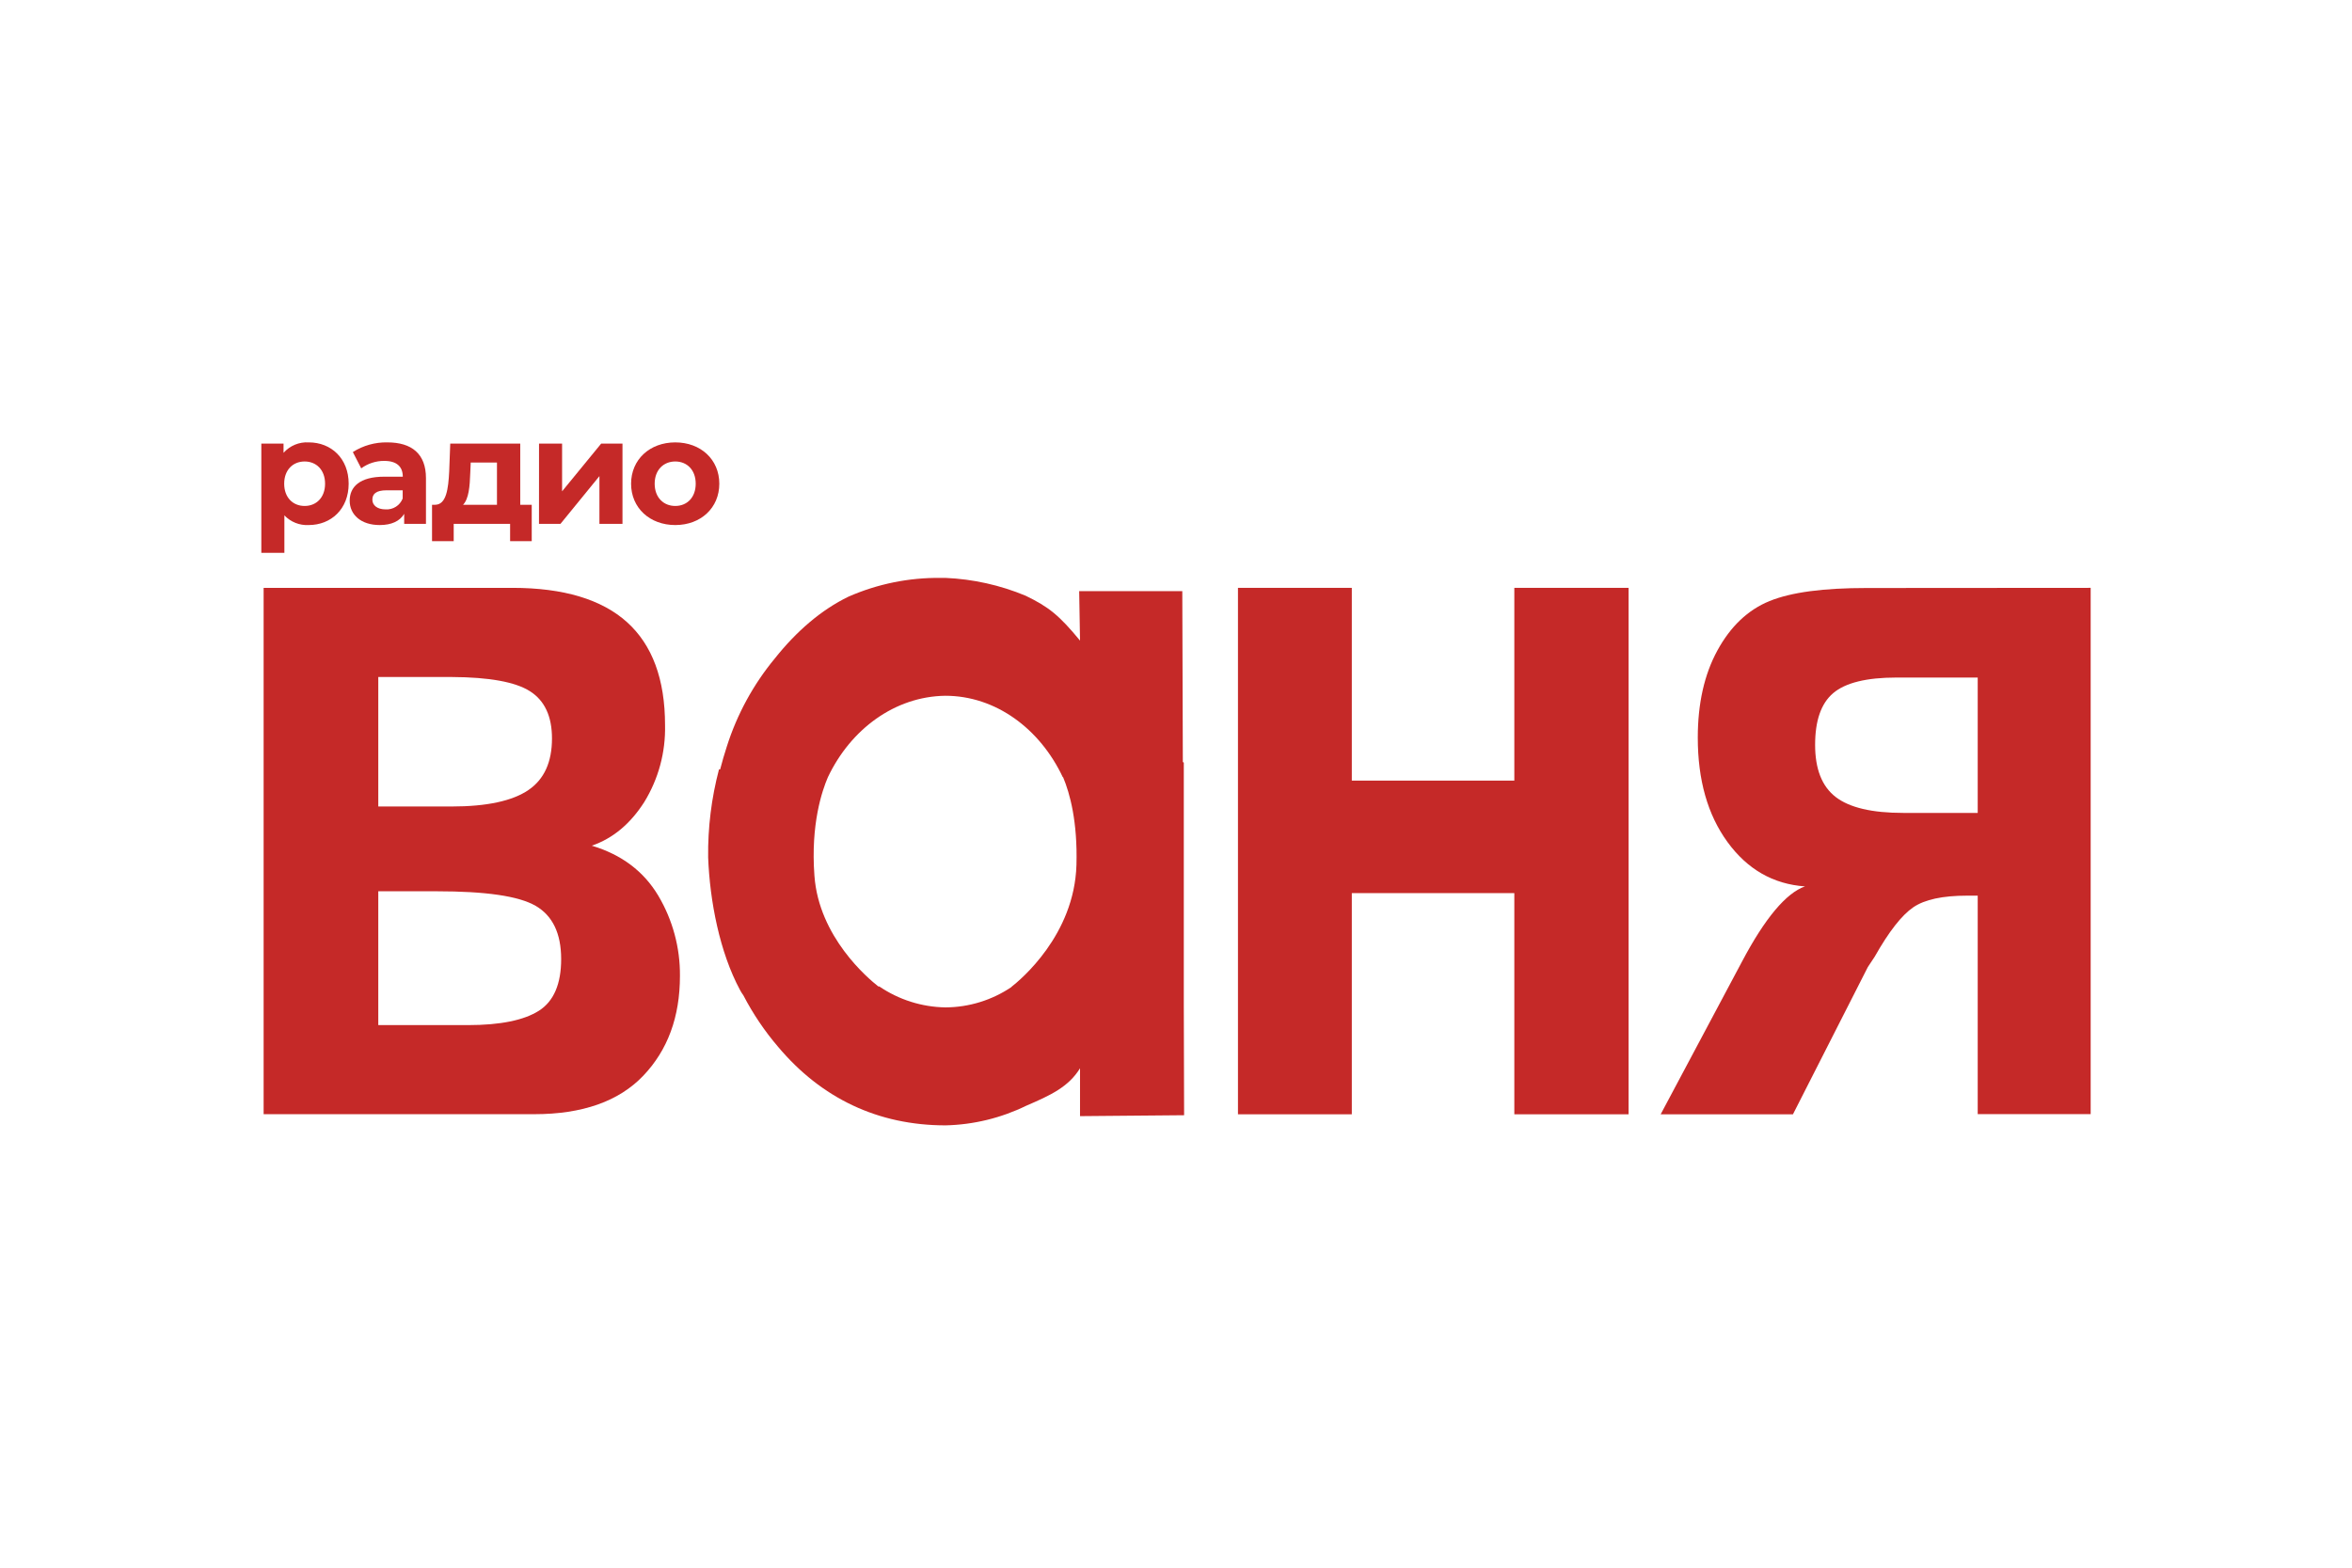
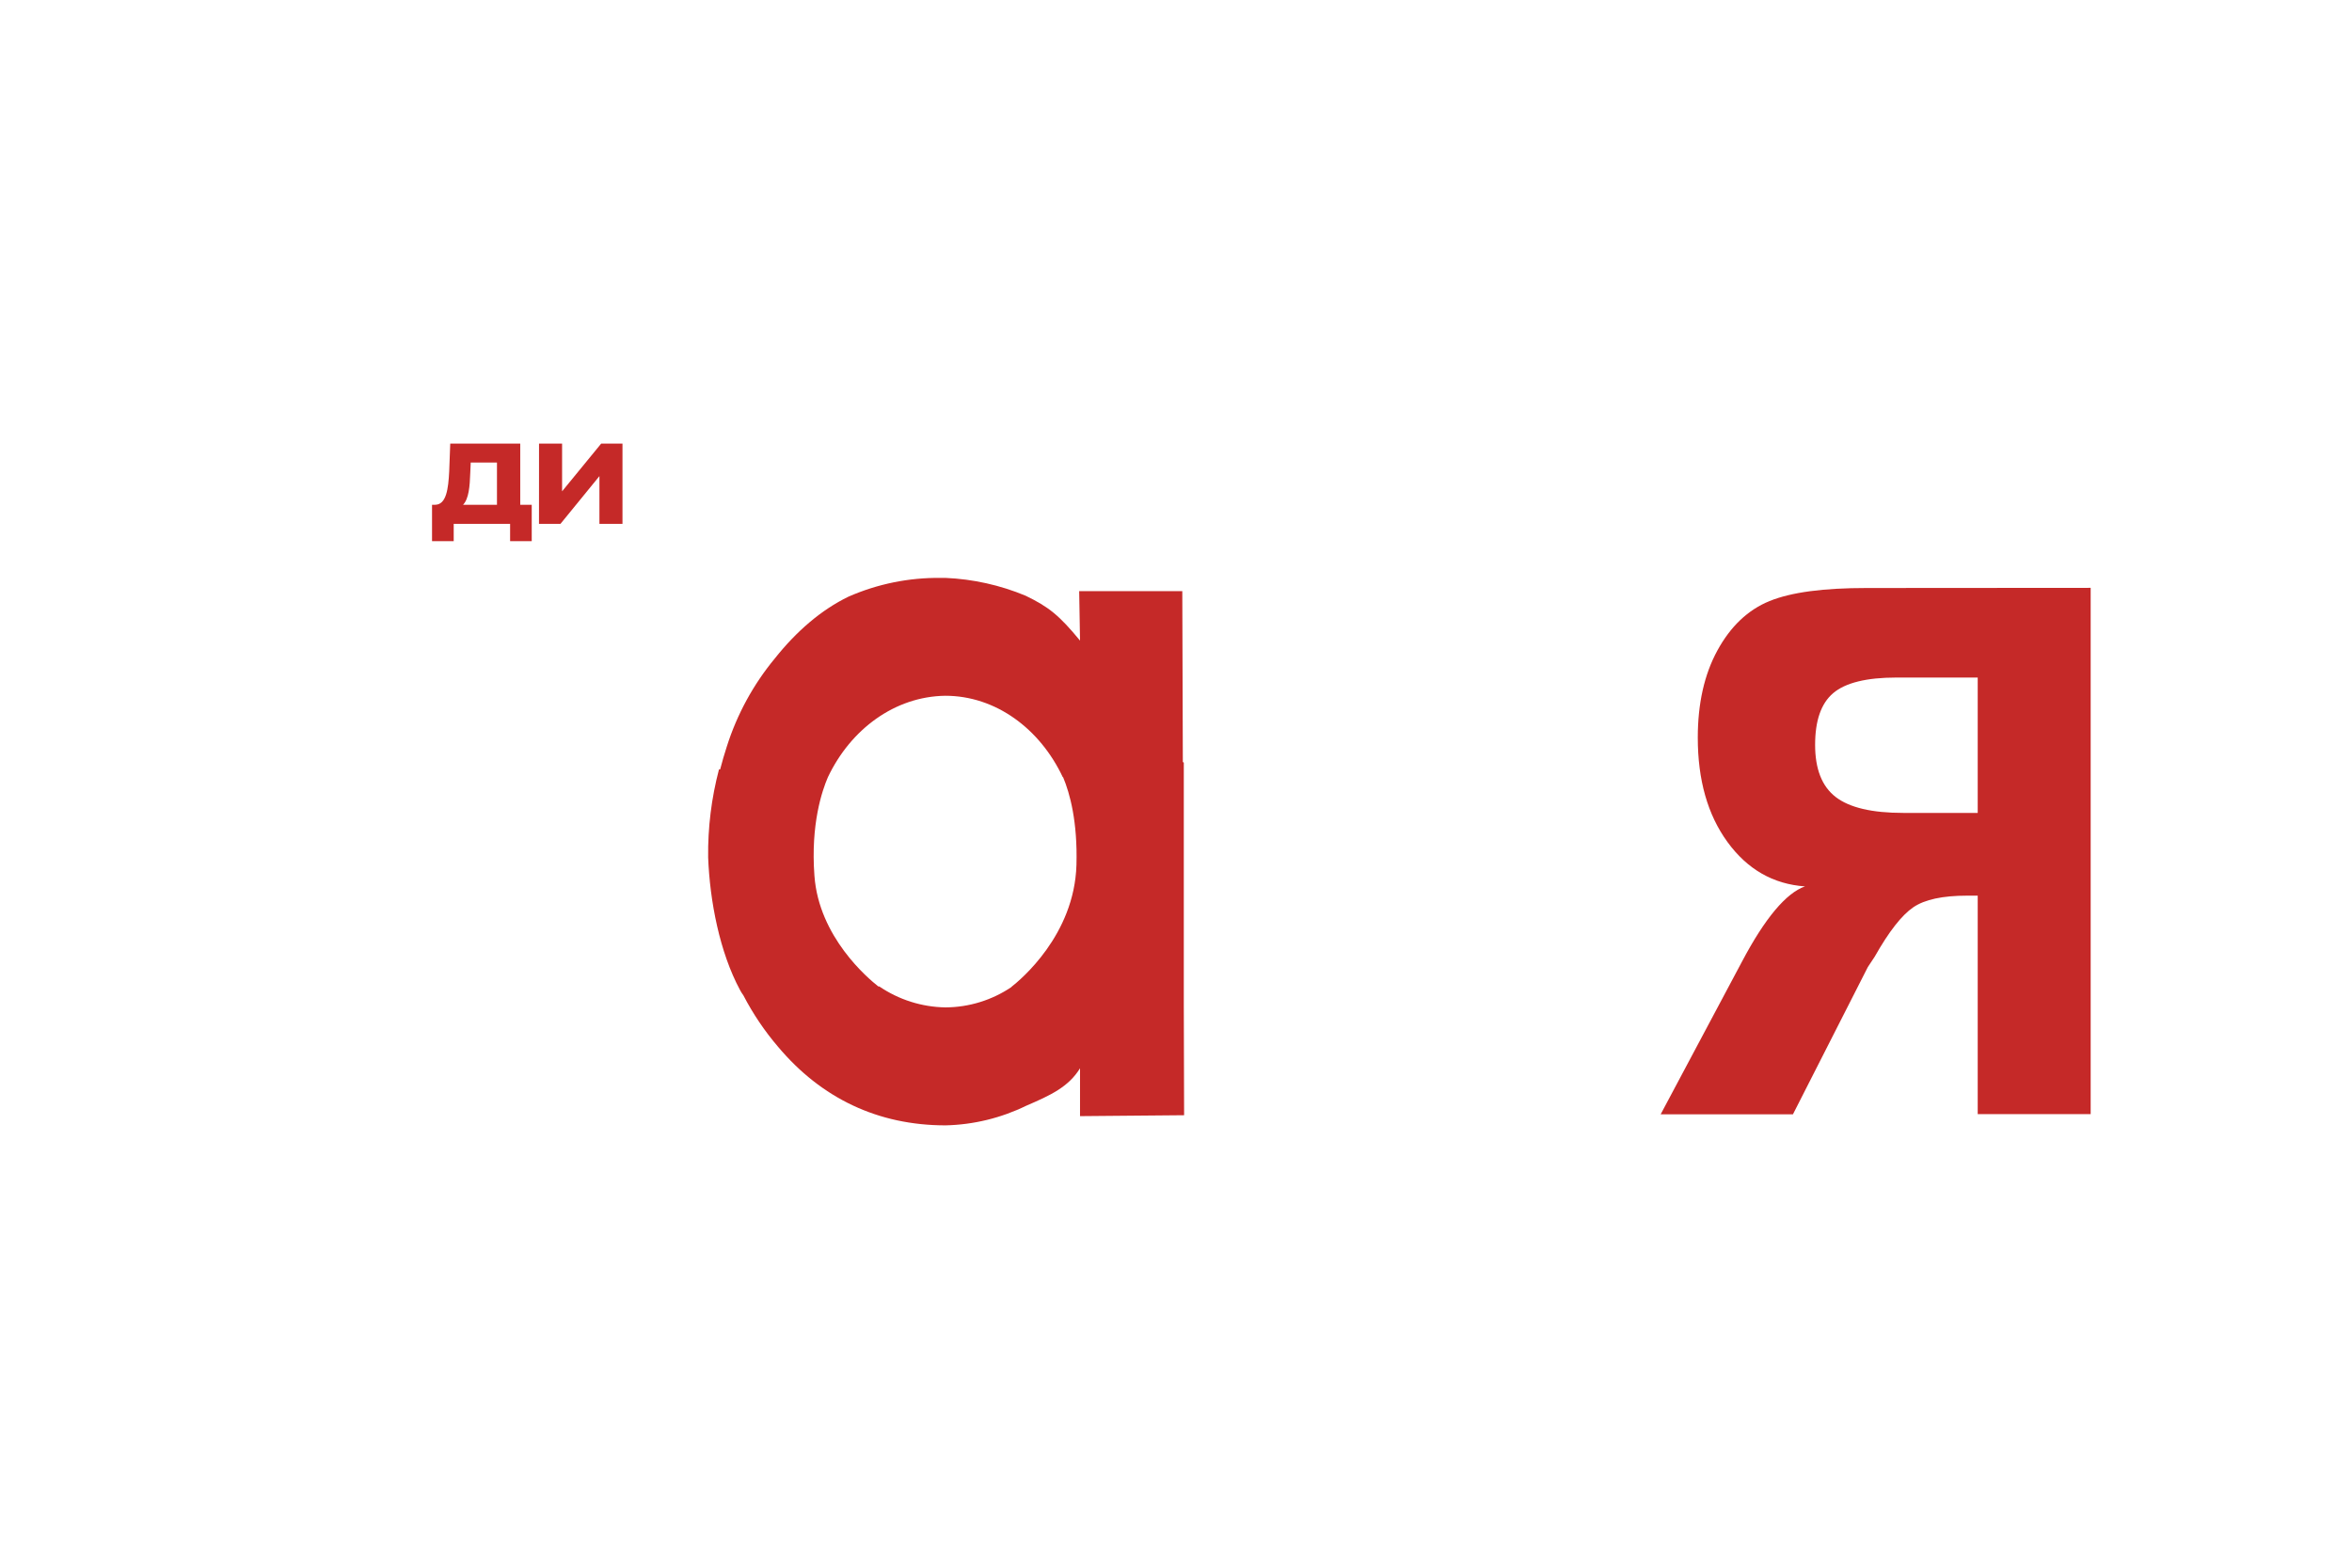
<svg xmlns="http://www.w3.org/2000/svg" id="Layer_1" data-name="Layer 1" viewBox="0 0 900 600">
  <defs>
    <style>
      .cls-1 {
        fill: #c52928;
      }
    </style>
  </defs>
-   <path class="cls-1" d="m133.417,185.133c0,9.644-6.689,15.819-15.304,15.819-3.49.187-6.887-1.168-9.291-3.705v14.334h-8.821v-41.811h8.498v3.543c2.434-2.747,5.996-4.221,9.659-3.999,8.571,0,15.26,6.16,15.26,15.819Zm-9.027,0c0-5.307-3.367-8.512-7.821-8.512s-7.821,3.205-7.821,8.512,3.367,8.512,7.821,8.512,7.821-3.205,7.821-8.512h-0Z" />
-   <path class="cls-1" d="m162.996,182.957v17.539h-8.336v-3.837c-1.661,2.808-4.866,4.293-9.365,4.293-7.204,0-11.482-3.999-11.482-9.306s3.822-9.203,13.231-9.203h7.086c0-3.822-2.293-6.042-7.086-6.042-3.171-.025-6.265.975-8.821,2.852l-3.205-6.233c3.947-2.516,8.552-3.805,13.231-3.705,9.321-0,14.746,4.41,14.746,13.643Zm-8.909,7.836v-3.146h-6.116c-4.175,0-5.484,1.47-5.484,3.602s1.882,3.705,5.028,3.705c2.864.198,5.525-1.487,6.572-4.161Z" />
  <path class="cls-1" d="m203.47,193.189v13.922h-8.277v-6.616h-21.582v6.616h-8.292v-13.922h1.264c4.219-.118,4.969-6.116,5.307-12.79l.397-10.629h26.786v23.42l4.396 0Zm-26.272,0h12.967v-16.172h-10.041l-.176,3.94c-.176,5.263-.559,9.938-2.749,12.232Z" />
  <path class="cls-1" d="m206.263,169.77h8.821v18.274l14.966-18.274h8.145v30.726h-8.821v-18.274l-14.907,18.274h-8.218l.015-30.726Z" />
-   <path class="cls-1" d="m241.488,185.133c0-9.247,7.145-15.819,16.907-15.819s16.848,6.572,16.848,15.819-7.086,15.819-16.848,15.819-16.907-6.572-16.907-15.819Zm24.728,0c0-5.307-3.367-8.512-7.821-8.512s-7.88,3.205-7.88,8.512,3.425,8.512,7.88,8.512,7.821-3.205,7.821-8.512Z" />
  <path class="cls-1" d="m284.49,381.017c3.651,7.019,8.09,13.598,13.231,19.612,16.554,19.7,38.224,30.079,64.099,30.079,10.713-.246,21.245-2.809,30.873-7.512,9.188-3.955,16.172-7.16,20.582-14.334v18.318l39.827-.353-.118-42.252v-92.708l-.368-.221-.206-65.407h-39.459l.323,18.936c-7.968-9.674-11.967-12.893-20.847-17.186-9.719-4.047-20.075-6.351-30.594-6.807h-1.838c-12.137-.152-24.166,2.289-35.284,7.16-10.409,5.028-19.921,13.231-28.198,23.64-8.232,9.943-14.471,21.378-18.377,33.681-.956,2.94-1.808,5.881-2.573,8.821h-.441c-2.89,10.98-4.284,22.299-4.146,33.652.632,16.716,4.41,36.328,12.202,50.779.388.733.831,1.435,1.323,2.102l-.015 0Zm102.588-3.278c-7.474,5.054-16.279,7.776-25.301,7.821-9.035-.143-17.831-2.928-25.301-8.012h-.368c-3.925-3.058-22.787-18.936-24.463-42.399-1.47-19.73,2.94-32.549,5.16-37.709,8.733-18.362,25.566-30.873,44.899-31.153,19.377,0,36.269,12.673,44.972,31.153h.118c2.646,6.307,5.572,17.127,5.116,33.578-.765,26.86-21.435,44.002-24.904,46.707l.074.015Z" />
-   <path class="cls-1" d="m100.882,224.989h95.222c19.494,0,34.137,4.41,43.811,13.114,9.674,8.703,14.569,21.846,14.569,39.444.239,10.361-2.518,20.57-7.939,29.403-5.337,8.35-11.996,13.937-20.097,16.716,11.379,3.411,19.857,9.781,25.434,19.112,5.524,9.291,8.397,19.918,8.306,30.726,0,15.682-4.685,28.423-14.055,38.224-9.37,9.801-23.273,14.702-41.708,14.702h-103.543v-201.441Zm43.869,83.681h28.036c13.54,0,23.317-2.146,29.403-6.292s9.027-10.747,9.027-19.759c0-8.468-2.803-14.486-8.409-18.054-5.606-3.568-15.593-5.386-29.962-5.454h-28.095v49.559Zm0,83.667h34.358c12.364,0,21.405-1.867,27.11-5.498s8.512-10.291,8.512-19.759c0-9.835-3.278-16.627-9.777-20.391-6.498-3.764-19.112-5.572-37.945-5.572h-22.258v51.22Z" />
-   <polygon class="cls-1" points="473.714 224.989 517.274 224.989 517.274 298.761 579.462 298.761 579.462 224.989 623.184 224.989 623.184 426.474 579.462 426.474 579.462 341.822 517.274 341.822 517.274 426.474 473.714 426.474 473.714 224.989" />
  <path class="cls-1" d="m800,224.989v201.411h-43.223v-83.608h-4.028c-9.409,0-16.289,1.47-20.67,4.484-4.381,3.014-9.247,9.203-14.702,18.847l-2.646,3.999-28.653,56.351h-50.618l31.064-58.336c8.821-16.716,16.966-26.375,24.155-28.889-12.158-.853-22.052-6.542-29.653-16.98-7.601-10.438-11.364-23.772-11.364-39.944,0-13.026,2.484-24.169,7.498-33.358,5.013-9.188,11.658-15.554,19.994-18.936,8.336-3.381,20.582-4.984,37.092-4.984l85.754-.059Zm-43.223,34.328h-31.138c-11.408,0-19.494,1.999-24.169,5.969-4.675,3.969-6.91,10.615-6.91,19.803s2.587,15.878,7.88,19.95c5.293,4.072,13.893,6.086,25.845,6.086h28.492v-51.808Z" />
</svg>